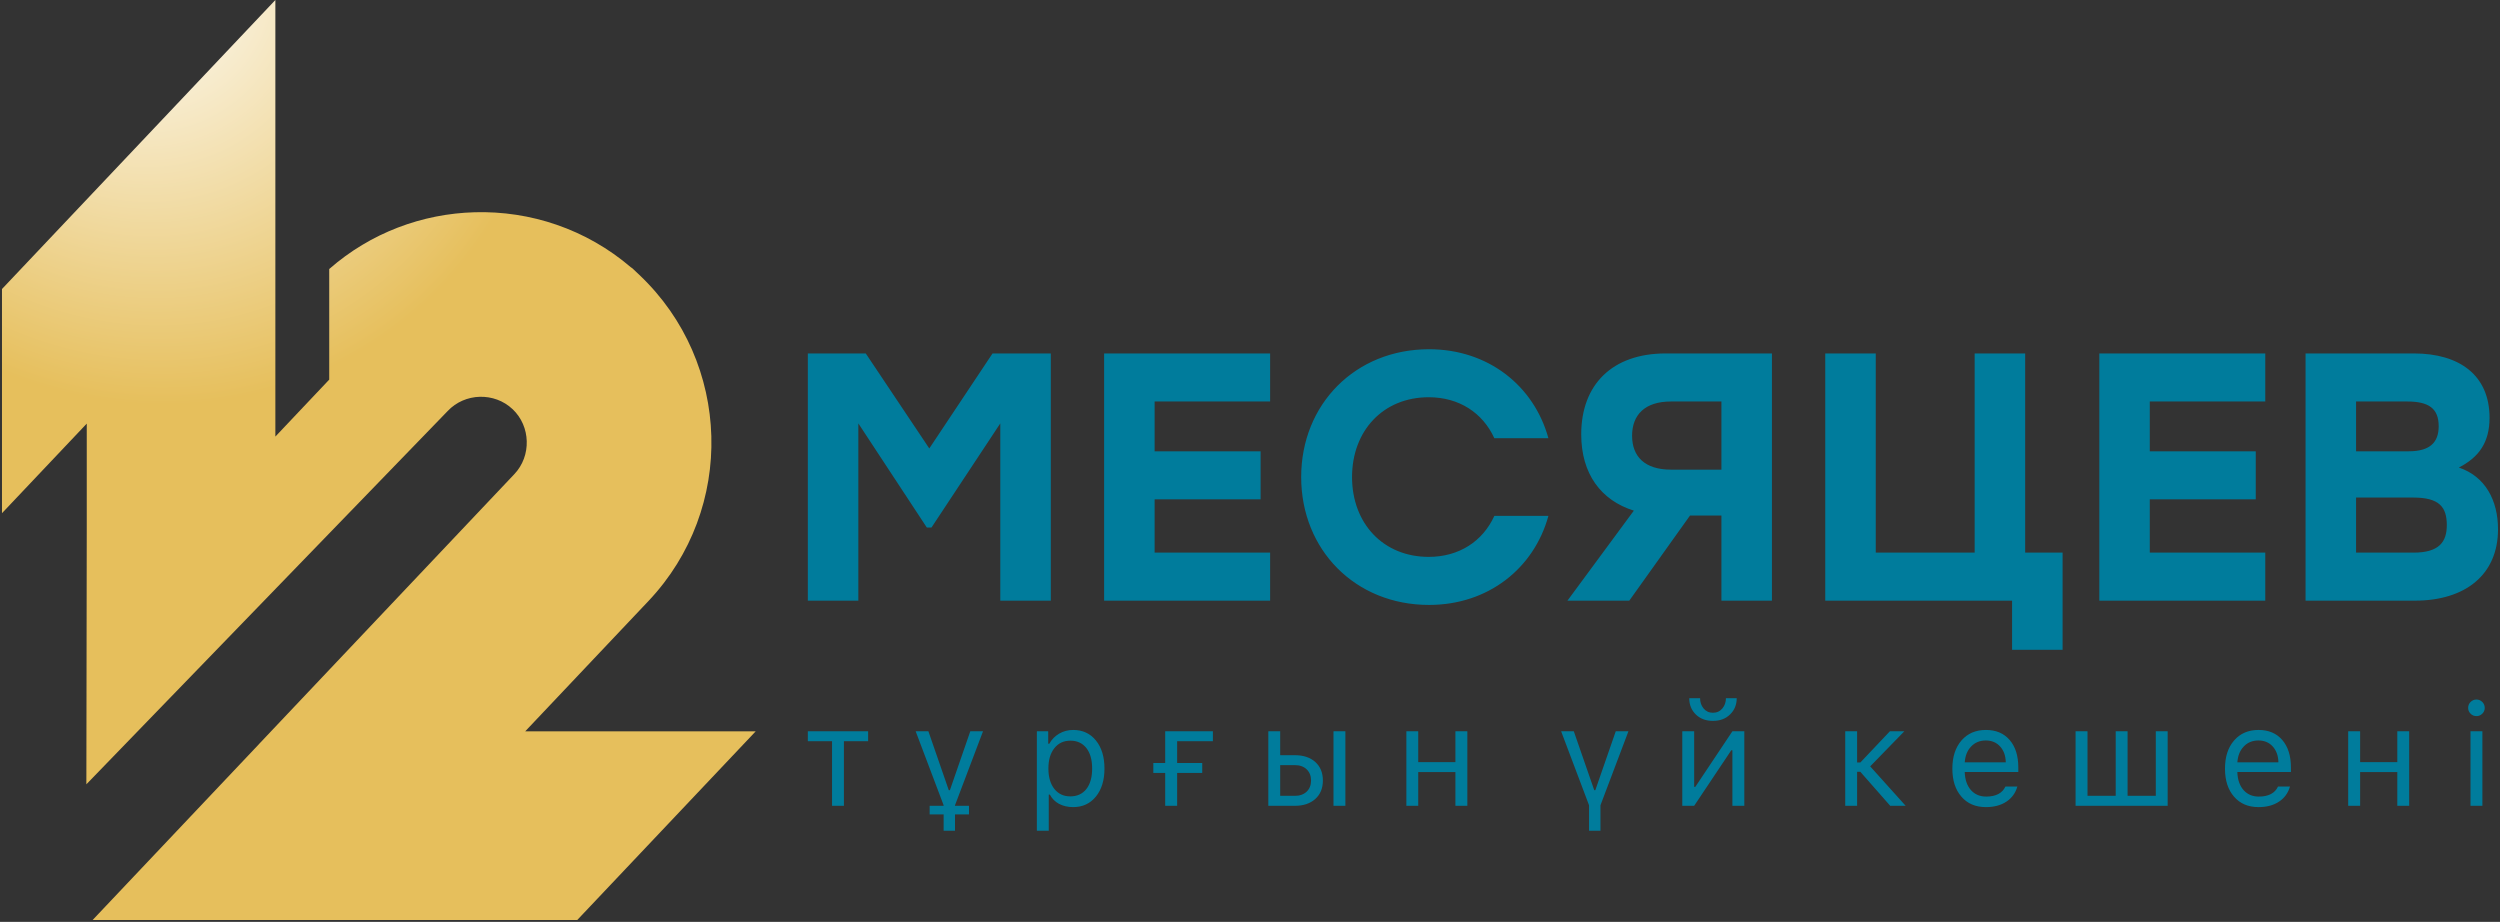
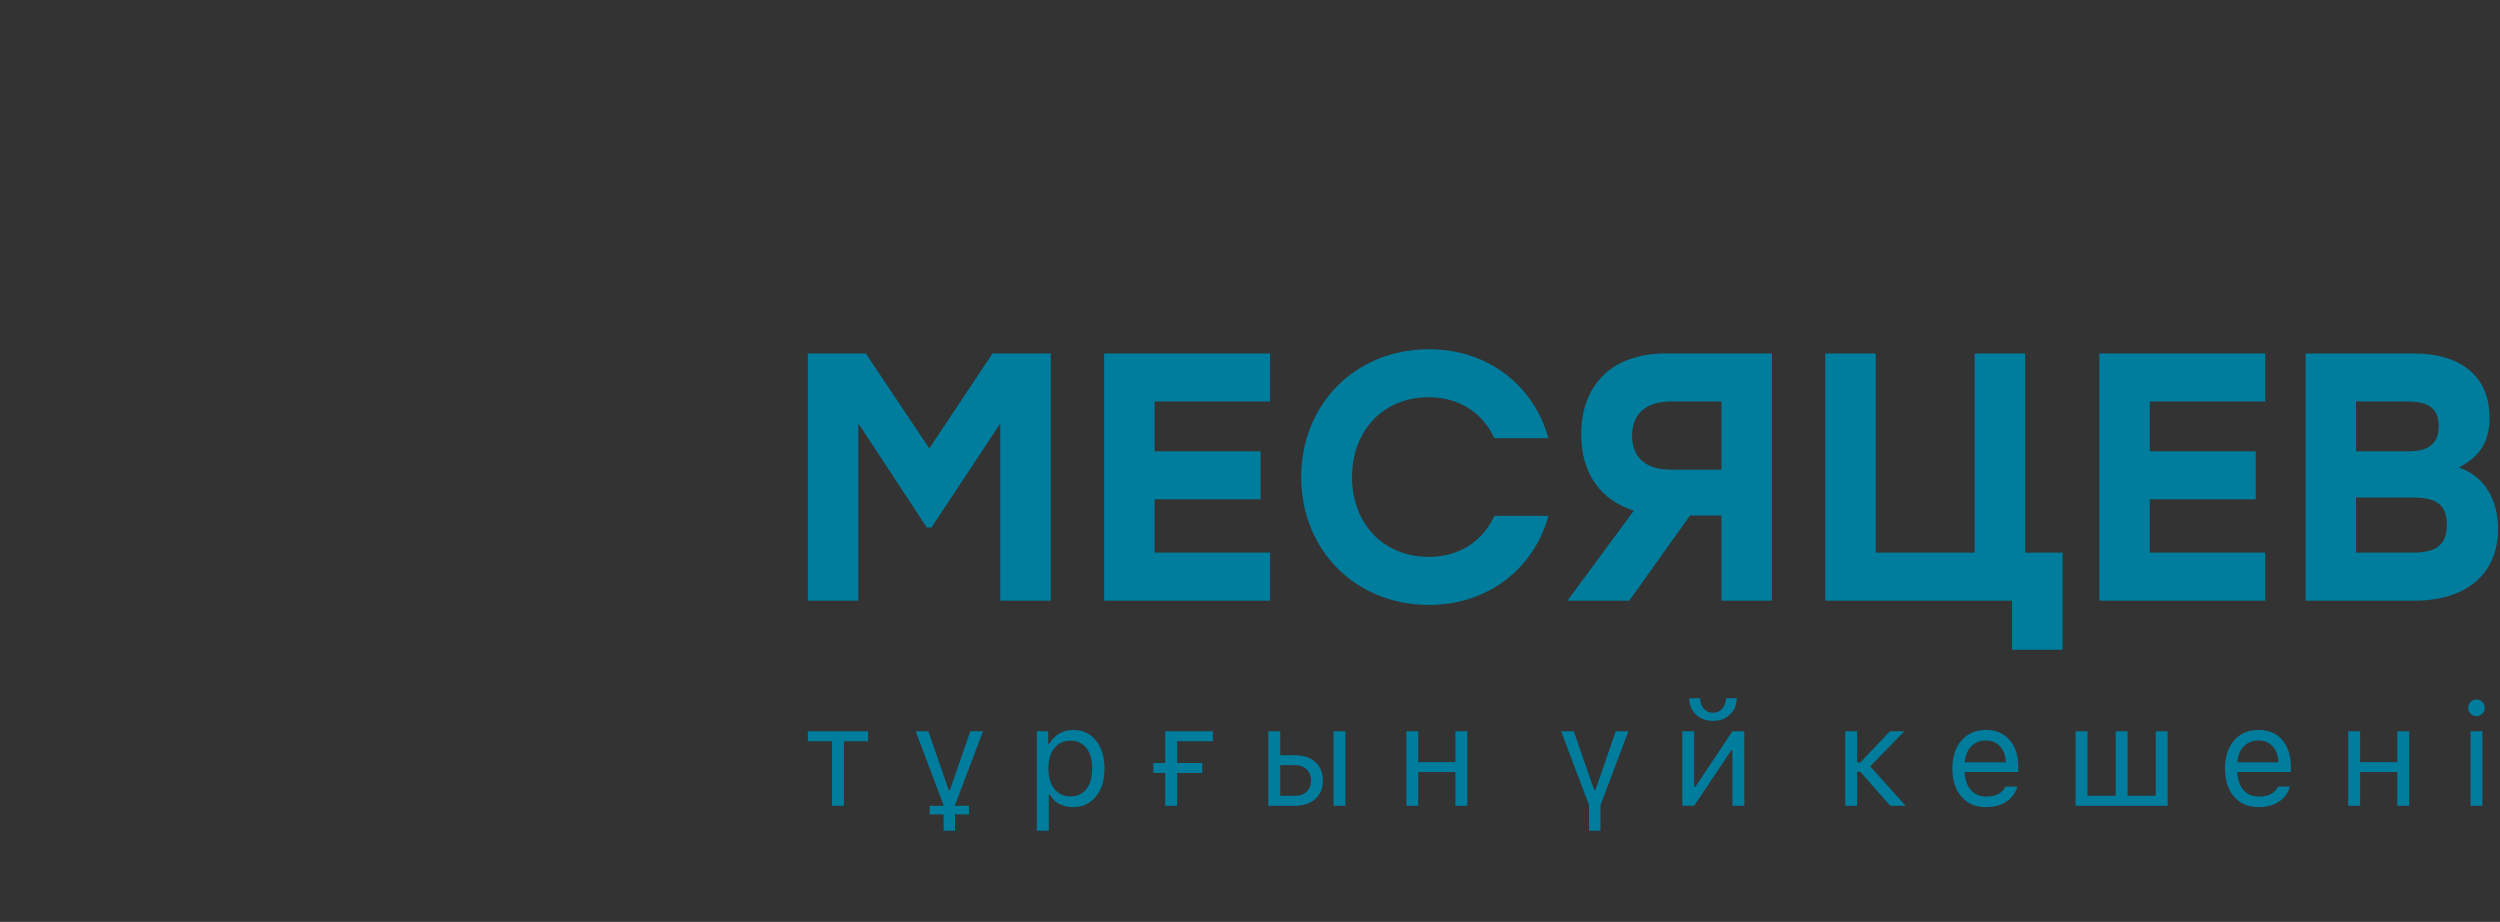
<svg xmlns="http://www.w3.org/2000/svg" width="499" height="184" viewBox="0 0 499 184" fill="none">
  <rect x="0" y="0" width="499" height="184" fill="#333333" stroke="none" />
-   <path fill-rule="evenodd" clip-rule="evenodd" d="M51.682 148.537L18.489 183.631H115.22L150.834 145.977H104.828L129.441 119.954C138.152 110.743 142.313 98.831 141.983 87.06C141.653 75.279 136.842 63.607 127.641 54.896L126.201 53.536L125.931 53.356C116.98 45.695 105.799 42.055 94.747 42.365C84.316 42.655 73.985 46.445 65.714 53.696V75.769L54.963 87.14V64.707V0L0.396 57.687V102.432L17.318 84.55V104.712L17.238 156.548L89.357 82.039C91.077 80.219 93.397 79.269 95.757 79.199C98.118 79.139 100.498 79.949 102.308 81.669H102.318C104.128 83.39 105.078 85.71 105.138 88.07C105.209 90.43 104.388 92.811 102.678 94.621L51.682 148.527V148.537Z" fill="url(#paint0_radial_122_425)" />
  <path d="M198.109 70.548L185.488 89.51L172.806 70.548H161.245V119.894H171.326V84.51L184.998 105.302H185.918L199.659 84.51V119.894H209.741V70.548H198.109ZM253.516 80.139V70.548H220.382V119.894H253.516V110.303H230.463V99.661H251.615V90.08H230.463V80.139H253.516ZM285.239 120.744C297.011 120.744 306.172 113.483 309.062 102.972H298.271C295.951 108.052 291.23 111.153 285.169 111.153C276.068 111.153 269.868 104.452 269.868 95.221C269.868 85.99 276.068 79.289 285.169 79.289C291.23 79.289 295.951 82.389 298.271 87.47H309.062C306.172 76.969 297.011 69.708 285.239 69.708C270.508 69.708 259.716 80.699 259.716 95.221C259.716 109.743 270.508 120.744 285.239 120.744ZM332.465 70.548C321.814 70.548 315.613 76.759 315.613 86.69C315.613 94.591 319.563 99.871 326.114 101.922L312.862 119.894H325.204L337.325 102.902H343.596V119.894H353.677V70.548H332.465ZM333.515 93.741C328.304 93.741 325.764 91.13 325.764 86.97C325.764 82.82 328.304 80.139 333.515 80.139H343.596V93.741H333.515ZM404.223 110.303V70.548H394.142V110.303H374.4V70.548H364.318V110.303V119.894H401.613V129.695H411.694V110.303H404.223ZM452.148 80.139V70.548H419.025V119.894H452.148V110.303H429.096V99.661H450.248V90.08H429.096V80.139H452.148ZM490.783 93.321C494.793 91.27 496.914 88.31 496.914 83.38C496.914 74.919 490.923 70.548 481.822 70.548H460.189V119.894H481.972C492.123 119.894 498.604 114.673 498.604 105.652C498.604 99.871 496.063 95.081 490.783 93.321ZM486.762 85.07C486.762 88.38 484.932 90.08 480.772 90.08H470.271V80.139H480.492C484.712 80.139 486.762 81.479 486.762 85.07ZM481.752 110.303H470.271V99.311H481.682C486.902 99.311 488.383 101.212 488.383 104.812C488.383 108.122 486.902 110.303 481.752 110.303Z" fill="#007C9C" />
  <path d="M173.276 145.967V147.947H168.446V160.839H166.076V147.947H161.245V145.967H173.276ZM190.618 160.729V160.839H193.409V162.549H190.618V165.809H188.348V162.549H185.558V160.839H188.348V160.729L182.768 145.967H185.308L189.378 157.728H189.598L193.669 145.967H196.209L190.618 160.729ZM214.201 145.697C216.091 145.697 217.612 146.397 218.742 147.797C219.882 149.197 220.452 151.068 220.452 153.398C220.452 155.728 219.882 157.588 218.742 158.998C217.602 160.399 216.081 161.099 214.201 161.099C213.141 161.099 212.201 160.879 211.381 160.449C210.571 160.009 209.961 159.388 209.551 158.598H209.331V165.809H206.96V145.967H209.221V148.447H209.441C209.921 147.587 210.581 146.917 211.421 146.427C212.261 145.947 213.181 145.697 214.201 145.697ZM213.631 158.958C214.991 158.958 216.061 158.468 216.842 157.488C217.612 156.498 217.992 155.138 217.992 153.398C217.992 151.658 217.612 150.297 216.842 149.317C216.071 148.337 215.011 147.837 213.651 147.837C212.301 147.837 211.241 148.337 210.451 149.337C209.651 150.337 209.261 151.688 209.261 153.398C209.261 155.098 209.651 156.448 210.441 157.458C211.231 158.458 212.291 158.958 213.631 158.958ZM242.094 147.947H234.954V152.298H239.964V154.278H234.954V160.839H232.573V154.278H230.203V152.298H232.573V145.967H242.094V147.947ZM266.167 160.839V145.967H268.537V160.839H266.167ZM258.466 152.718H255.526V158.848H258.466C259.436 158.848 260.216 158.568 260.807 158.018C261.387 157.458 261.687 156.718 261.687 155.788C261.687 154.858 261.387 154.118 260.807 153.558C260.216 152.998 259.436 152.718 258.466 152.718ZM253.156 160.839V145.967H255.526V150.738H258.466C260.166 150.738 261.517 151.188 262.537 152.098C263.547 153.018 264.047 154.248 264.047 155.788C264.047 157.328 263.547 158.558 262.537 159.469C261.517 160.379 260.166 160.839 258.466 160.839H253.156ZM290.5 160.839V154.098H283.079V160.839H280.709V145.967H283.079V152.118H290.5V145.967H292.88V160.839H290.5ZM325.034 145.967L319.453 160.729V165.809H317.173V160.729L311.602 145.967H314.133L318.213 157.728H318.423L322.504 145.967H325.034ZM338.155 160.839H335.785V145.967H338.155V157.058H338.385L345.786 145.967H348.167V160.839H345.786V149.747H345.566L338.155 160.839ZM337.175 139.366H339.336C339.336 140.156 339.566 140.836 340.036 141.406C340.506 141.976 341.126 142.267 341.896 142.267C342.676 142.267 343.306 141.976 343.786 141.406C344.256 140.836 344.496 140.156 344.496 139.366H346.646C346.646 140.666 346.206 141.746 345.326 142.597C344.446 143.467 343.306 143.887 341.896 143.887C340.496 143.887 339.365 143.467 338.485 142.607C337.615 141.756 337.175 140.676 337.175 139.366ZM371.329 154.058H370.679V160.839H368.309V145.967H370.679V152.188H371.329L377.22 145.967H380.1L373.289 152.968L380.37 160.839H377.29L371.329 154.058ZM396.372 147.797C395.182 147.797 394.212 148.197 393.442 148.997C392.672 149.797 392.252 150.858 392.162 152.168H400.353C400.333 150.858 399.952 149.797 399.222 148.997C398.502 148.197 397.542 147.797 396.372 147.797ZM400.293 156.988H402.663C402.303 158.278 401.573 159.278 400.473 160.009C399.372 160.739 398.012 161.099 396.392 161.099C394.332 161.099 392.702 160.409 391.501 159.018C390.291 157.638 389.691 155.768 389.691 153.418C389.691 151.068 390.301 149.197 391.511 147.797C392.722 146.397 394.352 145.697 396.392 145.697C398.402 145.697 399.972 146.367 401.123 147.697C402.283 149.037 402.853 150.858 402.853 153.178V154.088H392.162V154.198C392.222 155.668 392.642 156.838 393.402 157.708C394.172 158.568 395.192 158.998 396.452 158.998C398.372 158.998 399.652 158.328 400.293 156.988ZM414.284 160.839V145.967H416.664V158.848H422.295V145.967H424.665V158.848H430.296V145.967H432.666V160.839H414.284ZM450.778 147.797C449.598 147.797 448.618 148.197 447.858 148.997C447.088 149.797 446.668 150.858 446.578 152.168H454.769C454.749 150.858 454.359 149.797 453.639 148.997C452.909 148.197 451.958 147.797 450.778 147.797ZM454.699 156.988H457.079C456.709 158.278 455.989 159.278 454.889 160.009C453.789 160.739 452.428 161.099 450.808 161.099C448.748 161.099 447.118 160.409 445.918 159.018C444.708 157.638 444.108 155.768 444.108 153.418C444.108 151.068 444.708 149.197 445.928 147.797C447.138 146.397 448.768 145.697 450.808 145.697C452.808 145.697 454.389 146.367 455.539 147.697C456.689 149.037 457.269 150.858 457.269 153.178V154.088H446.578V154.198C446.638 155.668 447.048 156.838 447.818 157.708C448.588 158.568 449.608 158.998 450.858 158.998C452.789 158.998 454.069 158.328 454.699 156.988ZM478.501 160.839V154.098H471.081V160.839H468.7V145.967H471.081V152.118H478.501V145.967H480.872V160.839H478.501ZM493.113 160.839V145.967H495.483V160.839H493.113ZM495.473 142.447C495.143 142.777 494.753 142.937 494.303 142.937C493.843 142.937 493.443 142.777 493.123 142.447C492.803 142.127 492.643 141.736 492.643 141.286C492.643 140.836 492.803 140.446 493.123 140.116C493.443 139.796 493.843 139.626 494.303 139.626C494.753 139.626 495.143 139.796 495.473 140.116C495.793 140.446 495.953 140.836 495.953 141.286C495.953 141.736 495.793 142.127 495.473 142.447Z" fill="#007C9C" />
  <defs>
    <radialGradient id="paint0_radial_122_425" cx="0" cy="0" r="1" gradientUnits="userSpaceOnUse" gradientTransform="translate(26.448 -7.123) rotate(-120.197) scale(89.744 82.635)">
      <stop stop-color="white" />
      <stop offset="1" stop-color="#E6BF5C" />
    </radialGradient>
  </defs>
</svg>